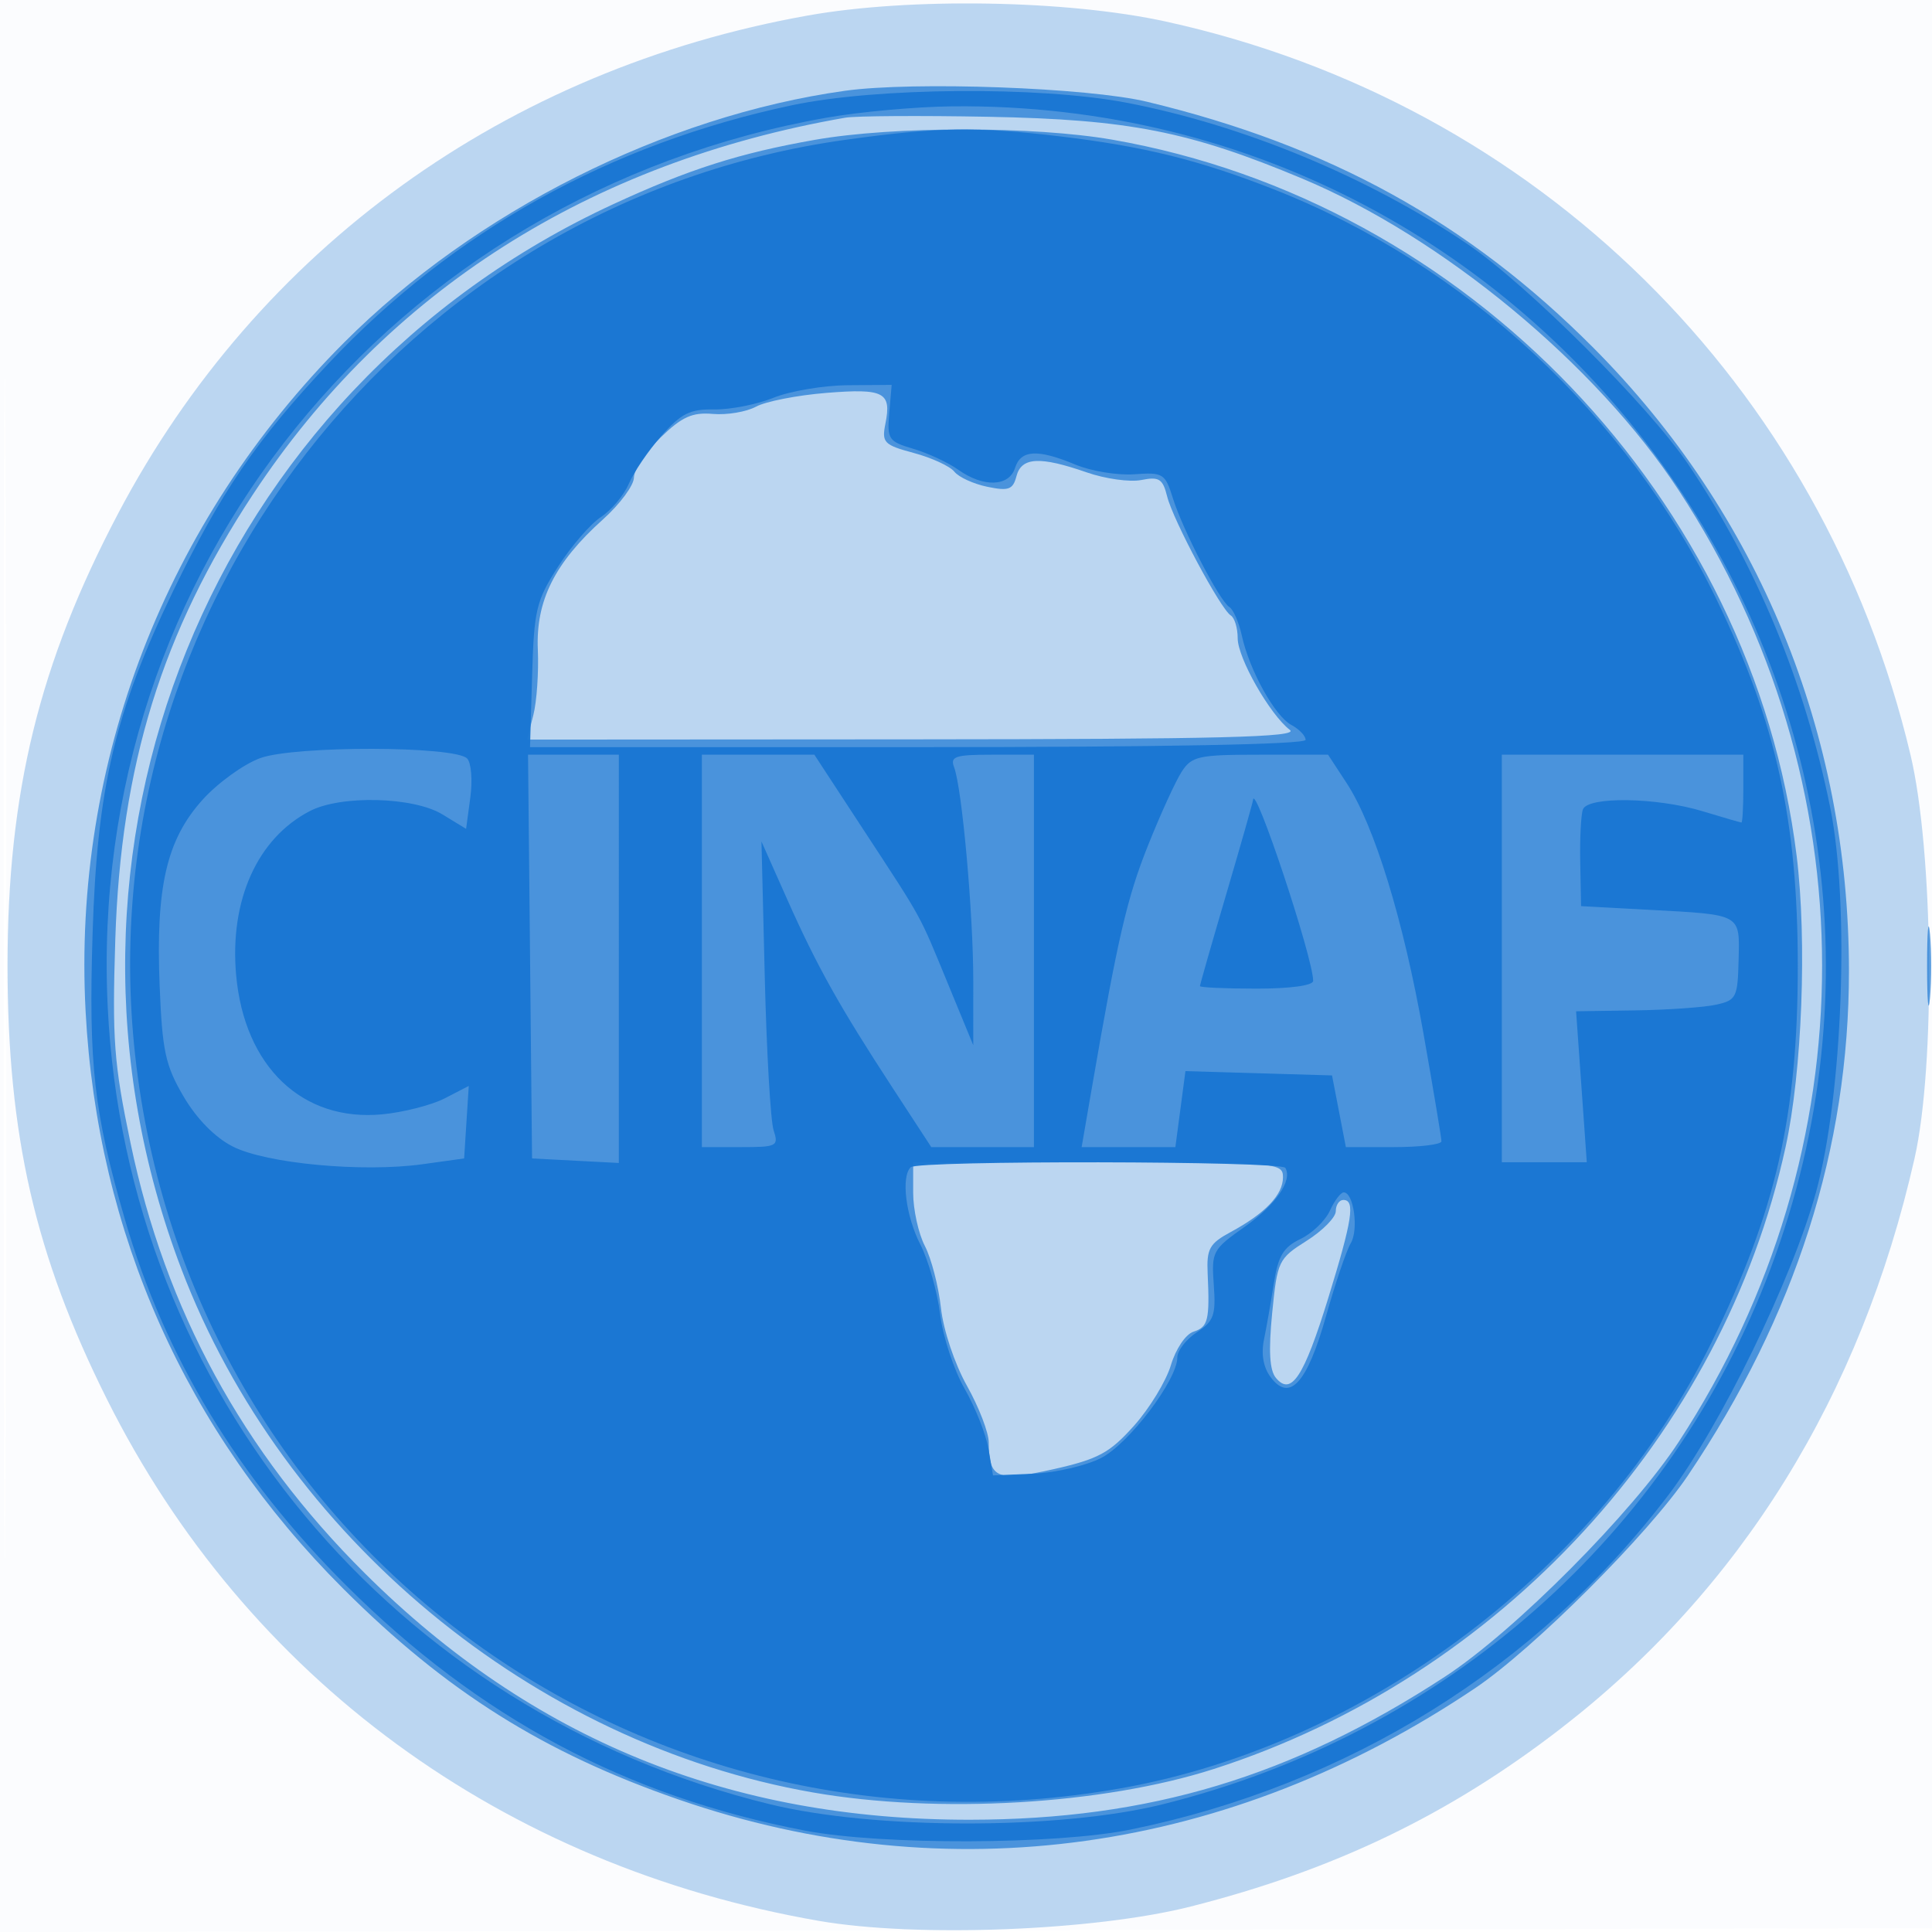
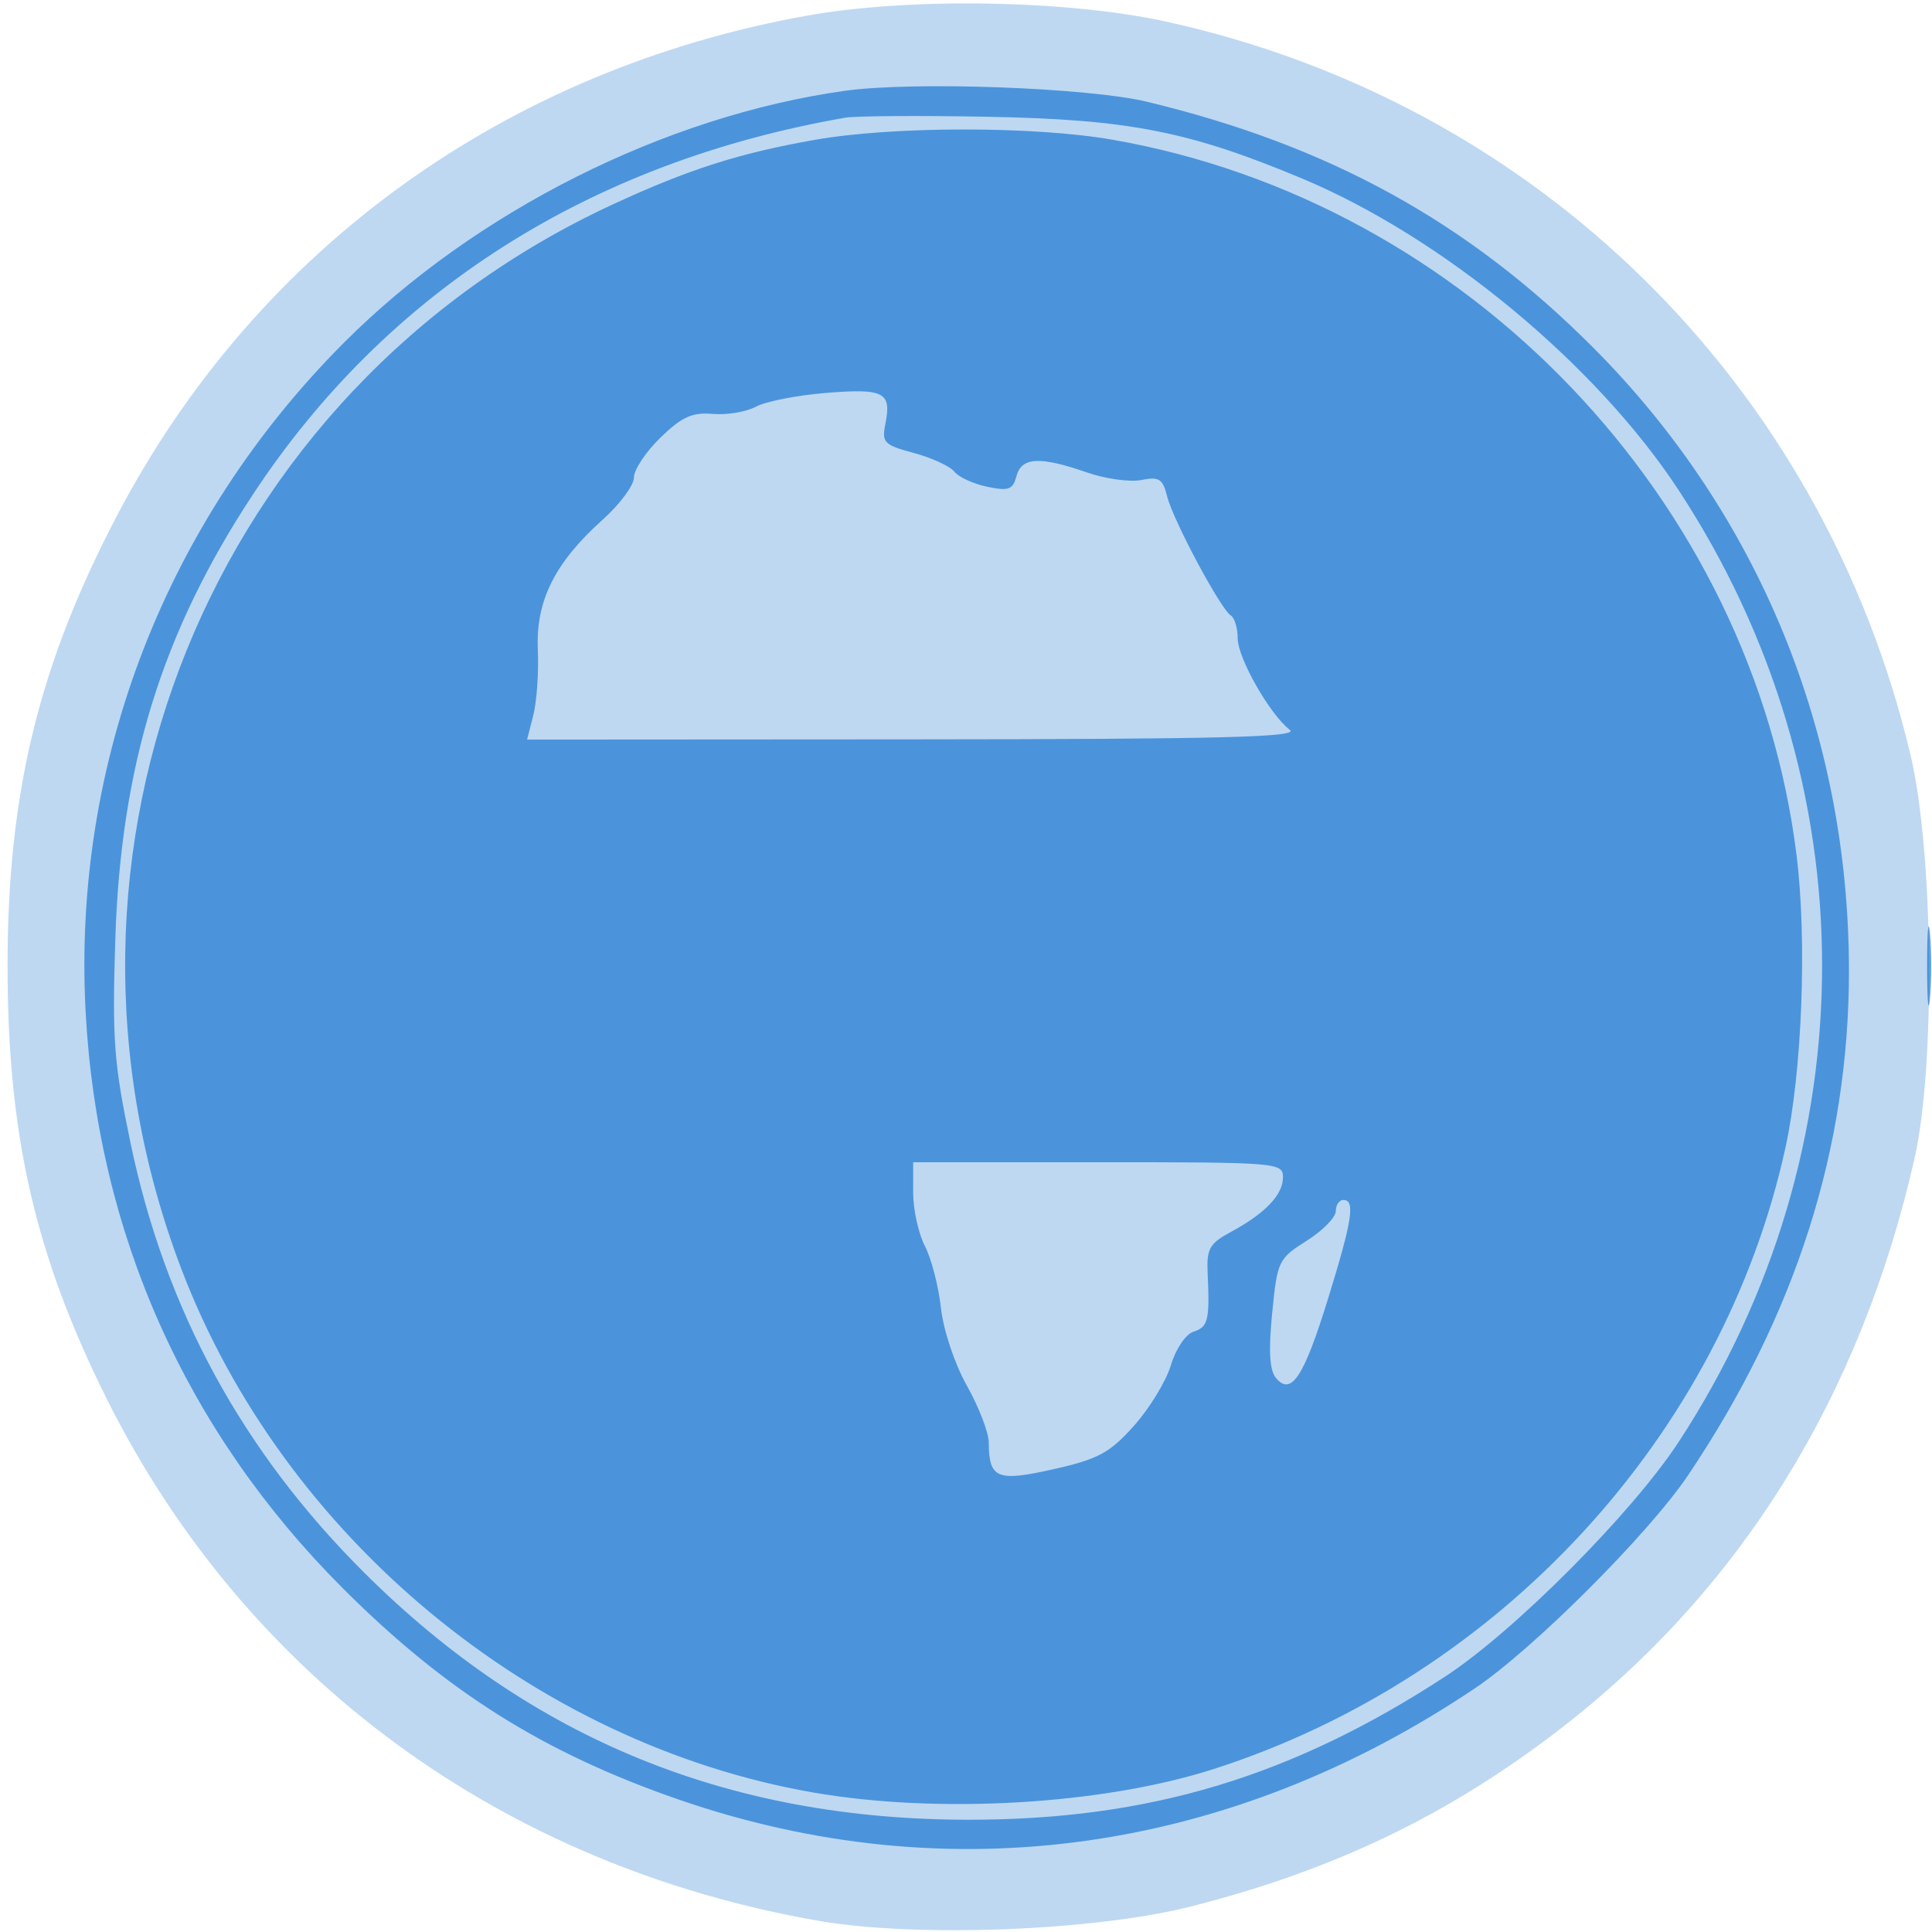
<svg xmlns="http://www.w3.org/2000/svg" width="256" height="256">
-   <path fill-opacity=".016" d="M0 128.004v128.004l128.25-.254 128.25-.254.254-127.75L257.008 0H0v128.004m.485.496c0 70.4.119 99.053.265 63.672.146-35.38.146-92.98 0-128C.604 29.153.485 58.1.485 128.5" fill="#1976D2" fill-rule="evenodd" />
  <path fill-opacity=".283" d="M107.049 2.054c-40.012 7.14-72.905 30.888-91.394 65.982C5.191 87.899 1 105.025 1 127.92c0 22.491 3.656 38.449 13.171 57.487 18.47 36.954 52.421 61.831 94.329 69.117 12.926 2.247 36.522 1.336 49.297-1.904 18.952-4.807 34.234-12.159 49.007-23.576 23.87-18.448 39.729-44.003 46.882-75.544 2.789-12.301 2.504-40.683-.539-53.5-11.655-49.1-49.483-86.35-98.647-97.14-13.047-2.864-33.929-3.218-47.451-.806" fill="#1976D2" fill-rule="evenodd" />
  <path fill-opacity=".694" d="M111.955 12.03c-23.839 3.336-49.01 15.986-66.348 33.343C21.947 69.062 9.595 101.009 11.342 134c1.556 29.391 13.285 55.679 34.138 76.511 13.633 13.621 26.567 21.752 44.428 27.931 35.75 12.368 73.01 7.153 105.592-14.778 7.716-5.194 22.97-20.448 28.164-28.164 14.265-21.192 21.341-43.379 21.332-66.881-.012-31.431-11.96-60.549-33.868-82.541C194.546 29.434 176.152 19.295 152 13.486c-7.833-1.884-30.975-2.725-40.045-1.456m.045 3.567C78.164 21.481 51.271 38.583 33.526 65.5c-12.062 18.296-17.519 35.938-18.249 59-.421 13.291-.19 16.367 2.029 27 4.608 22.074 14.859 40.887 31.048 56.978 22.148 22.015 48.323 32.676 80.156 32.647 23.779-.021 42.653-5.707 62.971-18.968 9.187-5.996 24.827-21.716 30.979-31.136 25.31-38.755 25.302-87.387-.02-126.051-10.918-16.67-31.248-33.504-49.889-41.307-14.945-6.256-22.955-7.834-41.551-8.188-9.075-.172-17.625-.117-19 .122m-4 2.927c-10.028 1.764-16.704 3.894-26.744 8.533-53.414 24.677-78.247 85.912-57.221 141.098 13.51 35.459 46.608 62.89 83.684 69.355 16.575 2.891 38.401 1.615 53.093-3.102 37.96-12.19 67.455-44.262 75.785-82.408 2.196-10.057 2.854-27.349 1.469-38.586-5.816-47.17-43.576-86.692-90.675-94.905-10.381-1.81-29.053-1.803-39.391.015m1.5 33.537c-3.85.309-8.043 1.129-9.317 1.821-1.274.693-3.849 1.128-5.722.966-2.741-.236-4.096.375-6.934 3.126-1.94 1.88-3.527 4.263-3.527 5.295 0 1.033-1.846 3.532-4.101 5.554-6.385 5.724-8.912 10.771-8.633 17.238.129 2.992-.139 6.902-.595 8.689l-.83 3.25 51.33-.032c40.555-.025 50.996-.287 49.743-1.25-2.649-2.034-6.914-9.523-6.914-12.139 0-1.354-.41-2.714-.91-3.023-1.347-.833-7.655-12.628-8.438-15.779-.58-2.336-1.066-2.644-3.426-2.172-1.512.302-4.769-.154-7.237-1.013-6.196-2.157-8.642-2.025-9.303.503-.468 1.788-1.034 1.993-3.867 1.406-1.826-.378-3.787-1.278-4.36-2-.572-.721-2.985-1.835-5.361-2.475-3.983-1.072-4.278-1.376-3.775-3.892.832-4.16-.178-4.686-7.823-4.073M255.349 128c0 4.675.173 6.588.383 4.25.211-2.338.211-6.163 0-8.5-.21-2.338-.383-.425-.383 4.25M121 158.05c0 2.227.699 5.401 1.553 7.053.855 1.653 1.812 5.343 2.126 8.201.326 2.955 1.812 7.404 3.447 10.318 1.581 2.817 2.881 6.192 2.889 7.5.031 4.815 1.079 5.246 8.612 3.547 5.899-1.331 7.404-2.143 10.621-5.735 2.061-2.302 4.267-5.921 4.902-8.041.651-2.172 1.962-4.111 3.003-4.441 1.931-.613 2.153-1.528 1.867-7.705-.152-3.281.233-3.971 3.06-5.5 4.576-2.473 6.92-4.928 6.92-7.247 0-1.946-.667-2-24.5-2H121v4.05m56 2.437c0 .819-1.739 2.585-3.864 3.927-3.743 2.363-3.885 2.662-4.567 9.579-.493 5.01-.345 7.572.497 8.586 2.027 2.443 3.704-.113 6.927-10.557C179.193 161.651 179.602 159 178 159c-.55 0-1 .669-1 1.487" fill="#1976D2" fill-rule="evenodd" />
-   <path fill-opacity=".964" d="M104.992 13.936c-24.14 5.096-44.97 16.695-61.463 34.226-9.557 10.159-14.268 17.056-20.563 30.104-7.725 16.013-10.096 26.077-10.696 45.41-.541 17.464.165 23.699 4.3 37.97 5.248 18.108 14.941 34.13 29.307 48.441 17.583 17.516 37.108 27.945 60.807 32.48 10.164 1.944 33.255 1.87 43.108-.138 28.806-5.873 53.995-21.547 71.317-44.378 6.807-8.971 16.358-28.576 19.513-40.051 3.555-12.93 4.487-38.177 1.884-51.032-3.353-16.555-9.766-32.044-18.825-45.468-5.219-7.733-21.435-23.894-29.318-29.217-13.165-8.89-29.816-15.774-45.224-18.697-11.456-2.173-33-2.002-44.147.35m4.508 1.66C51.74 25.827 11.439 75.727 14.277 133.5c2.498 50.873 37.788 93.341 87.723 105.568 13.849 3.391 38.352 3.403 52 .025 37.368-9.249 67.386-35.68 80.606-70.977C262.707 93.088 206.511 13.259 126.178 14.09c-4.773.049-12.278.727-16.678 1.506m2.5 2.934C53.436 26.692 11.433 80.798 17.899 139.744c7.074 64.496 66.335 108.605 130.609 97.216 32.622-5.781 63.532-29.102 78.255-59.043 8.539-17.366 11.453-30.065 11.453-49.917 0-19.261-2.882-32.282-10.733-48.5-11.88-24.538-33.289-44.402-58.61-54.377-9.88-3.892-17.267-5.727-28.373-7.047-11.111-1.321-16.362-1.238-28.5.454m-9.5 34.172c-2.2.888-5.738 1.585-7.862 1.549-3.216-.054-4.388.532-7 3.502-1.726 1.962-3.664 4.812-4.308 6.332-.643 1.52-2.307 3.509-3.697 4.42-1.391.911-3.95 3.872-5.687 6.58-2.9 4.518-3.183 5.706-3.438 14.419L70.23 99h51.385c32.341 0 51.385-.358 51.385-.965 0-.53-.848-1.419-1.885-1.974-2.194-1.174-5.555-7.234-6.566-11.839-.387-1.76-1.127-3.461-1.645-3.781-1.296-.801-6.166-10.178-7.487-14.415-1.026-3.292-1.295-3.459-5.121-3.183-2.221.16-5.727-.414-7.789-1.276-5.014-2.095-7.243-1.974-8.007.433-.793 2.497-4.196 2.61-7.516.25-1.354-.962-4.039-2.214-5.967-2.78-3.286-.966-3.485-1.263-3.184-4.75l.32-3.72-5.826.044c-3.205.024-7.627.77-9.827 1.658m-68 47.746c-2.2.795-5.662 3.298-7.693 5.562-4.745 5.291-6.179 11.532-5.653 24.609.347 8.644.76 10.559 3.166 14.664 1.733 2.957 4.165 5.434 6.513 6.632 4.443 2.266 17.198 3.457 25.167 2.35l5.5-.765.307-4.805.307-4.805-3.169 1.639c-1.744.901-5.482 1.858-8.308 2.126-10.577 1.004-18.258-6.32-19.347-18.448-.89-9.91 2.812-18.14 9.779-21.743 4.129-2.135 13.724-1.888 17.561.452l3.13 1.909.562-4.163c.31-2.289.117-4.612-.427-5.162-1.652-1.67-22.805-1.71-27.395-.052m35.734 26.302l.266 26.75 5.75.3 5.75.3V100H69.967l.267 26.75M93 126v26h5.117c4.855 0 5.079-.115 4.388-2.25-.401-1.238-.926-10.35-1.168-20.25l-.439-18 3.42 7.689c3.937 8.851 6.931 14.202 14.022 25.061l5.061 7.75H137v-52h-5.607c-4.787 0-5.515.24-4.977 1.641 1.057 2.756 2.549 19.36 2.548 28.359l-.001 8.5-3.35-8.134c-3.912-9.494-3.196-8.192-11.327-20.616l-6.38-9.75H93v26m63.583-23.75c-.804 1.237-2.813 5.633-4.463 9.768-2.793 6.997-4.012 12.265-7.461 32.232l-1.338 7.75h12.421l.668-5.036.668-5.035 9.711.285 9.711.286.918 4.75.917 4.75h6.333c3.482 0 6.332-.348 6.332-.774 0-.425-1.069-6.837-2.377-14.25-2.654-15.052-6.5-27.587-10.195-33.226l-2.456-3.75h-8.963c-8.195 0-9.088.193-10.426 2.25M199 127v27h11.258l-.709-10-.709-10 7.83-.118c4.306-.065 9.123-.403 10.702-.75 2.697-.593 2.88-.953 3-5.895.151-6.206.489-6.015-11.872-6.684l-9-.486-.112-5.784c-.062-3.18.098-6.345.357-7.033.653-1.74 9.775-1.603 15.846.239 2.7.819 5.022 1.494 5.159 1.5.137.006.25-2.014.25-4.489V100h-32v27m-32.97-20.983c-.016.285-1.605 5.87-3.53 12.412-1.925 6.542-3.5 12.047-3.5 12.233 0 .186 3.375.338 7.5.338 4.487 0 7.5-.414 7.5-1.032 0-3.039-7.818-26.533-7.97-23.951m-45.363 48.65c-1.291 1.291-.645 6.455 1.279 10.228 1.071 2.098 2.247 6.243 2.615 9.21.367 2.967 1.829 7.42 3.247 9.895 1.419 2.475 2.848 6.075 3.175 8l.596 3.5 5.364-.232c2.95-.127 6.982-1.062 8.96-2.077 3.685-1.89 10.097-10.346 10.097-13.315 0-.905 1.163-2.408 2.583-3.339 2.261-1.481 2.542-2.265 2.25-6.274-.321-4.415-.173-4.693 4.072-7.69 4.159-2.934 6.381-6.147 5.411-7.823-.536-.927-48.725-1.008-49.649-.083m55.553 5.75c-.606 1.329-2.366 3.022-3.911 3.761-2.246 1.074-2.95 2.244-3.511 5.833-.385 2.469-.976 5.839-1.313 7.489-.397 1.946-.083 3.703.893 5 2.508 3.334 4.83.767 7.328-8.103 1.223-4.343 2.697-8.69 3.275-9.659 1.073-1.8.393-6.738-.929-6.738-.402 0-1.227 1.088-1.832 2.417" fill="#1976D2" fill-rule="evenodd" />
</svg>